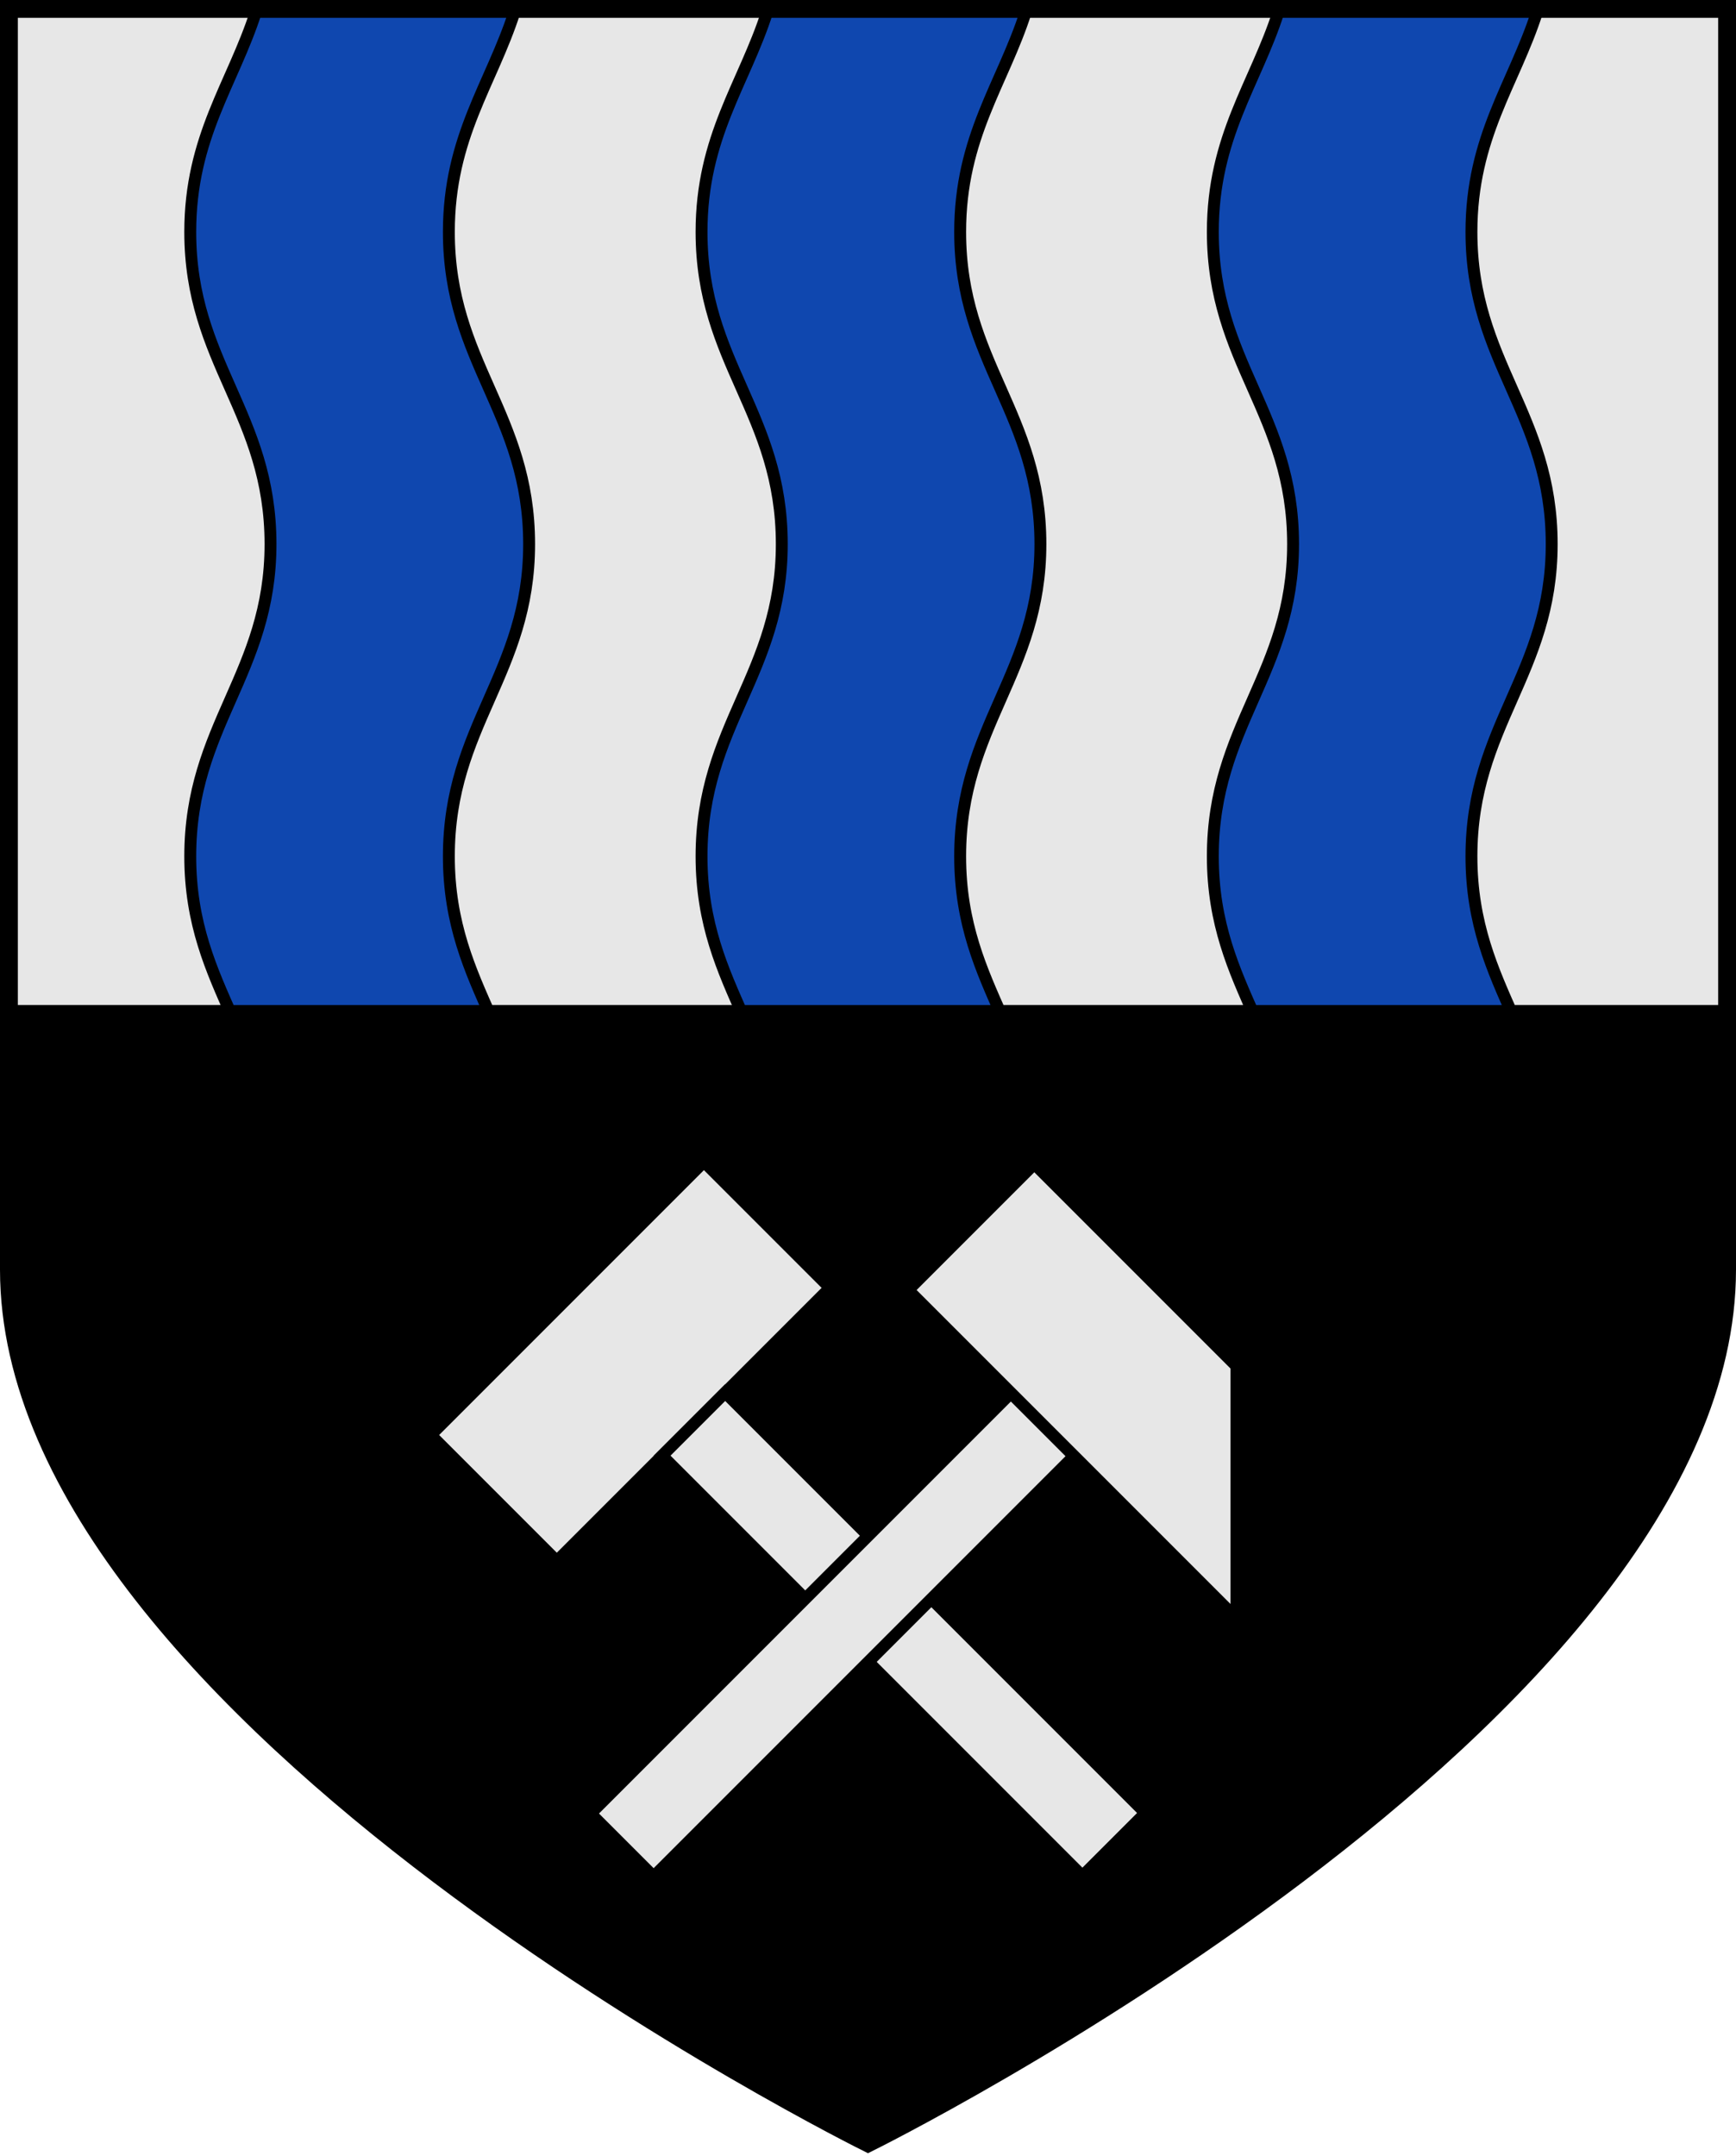
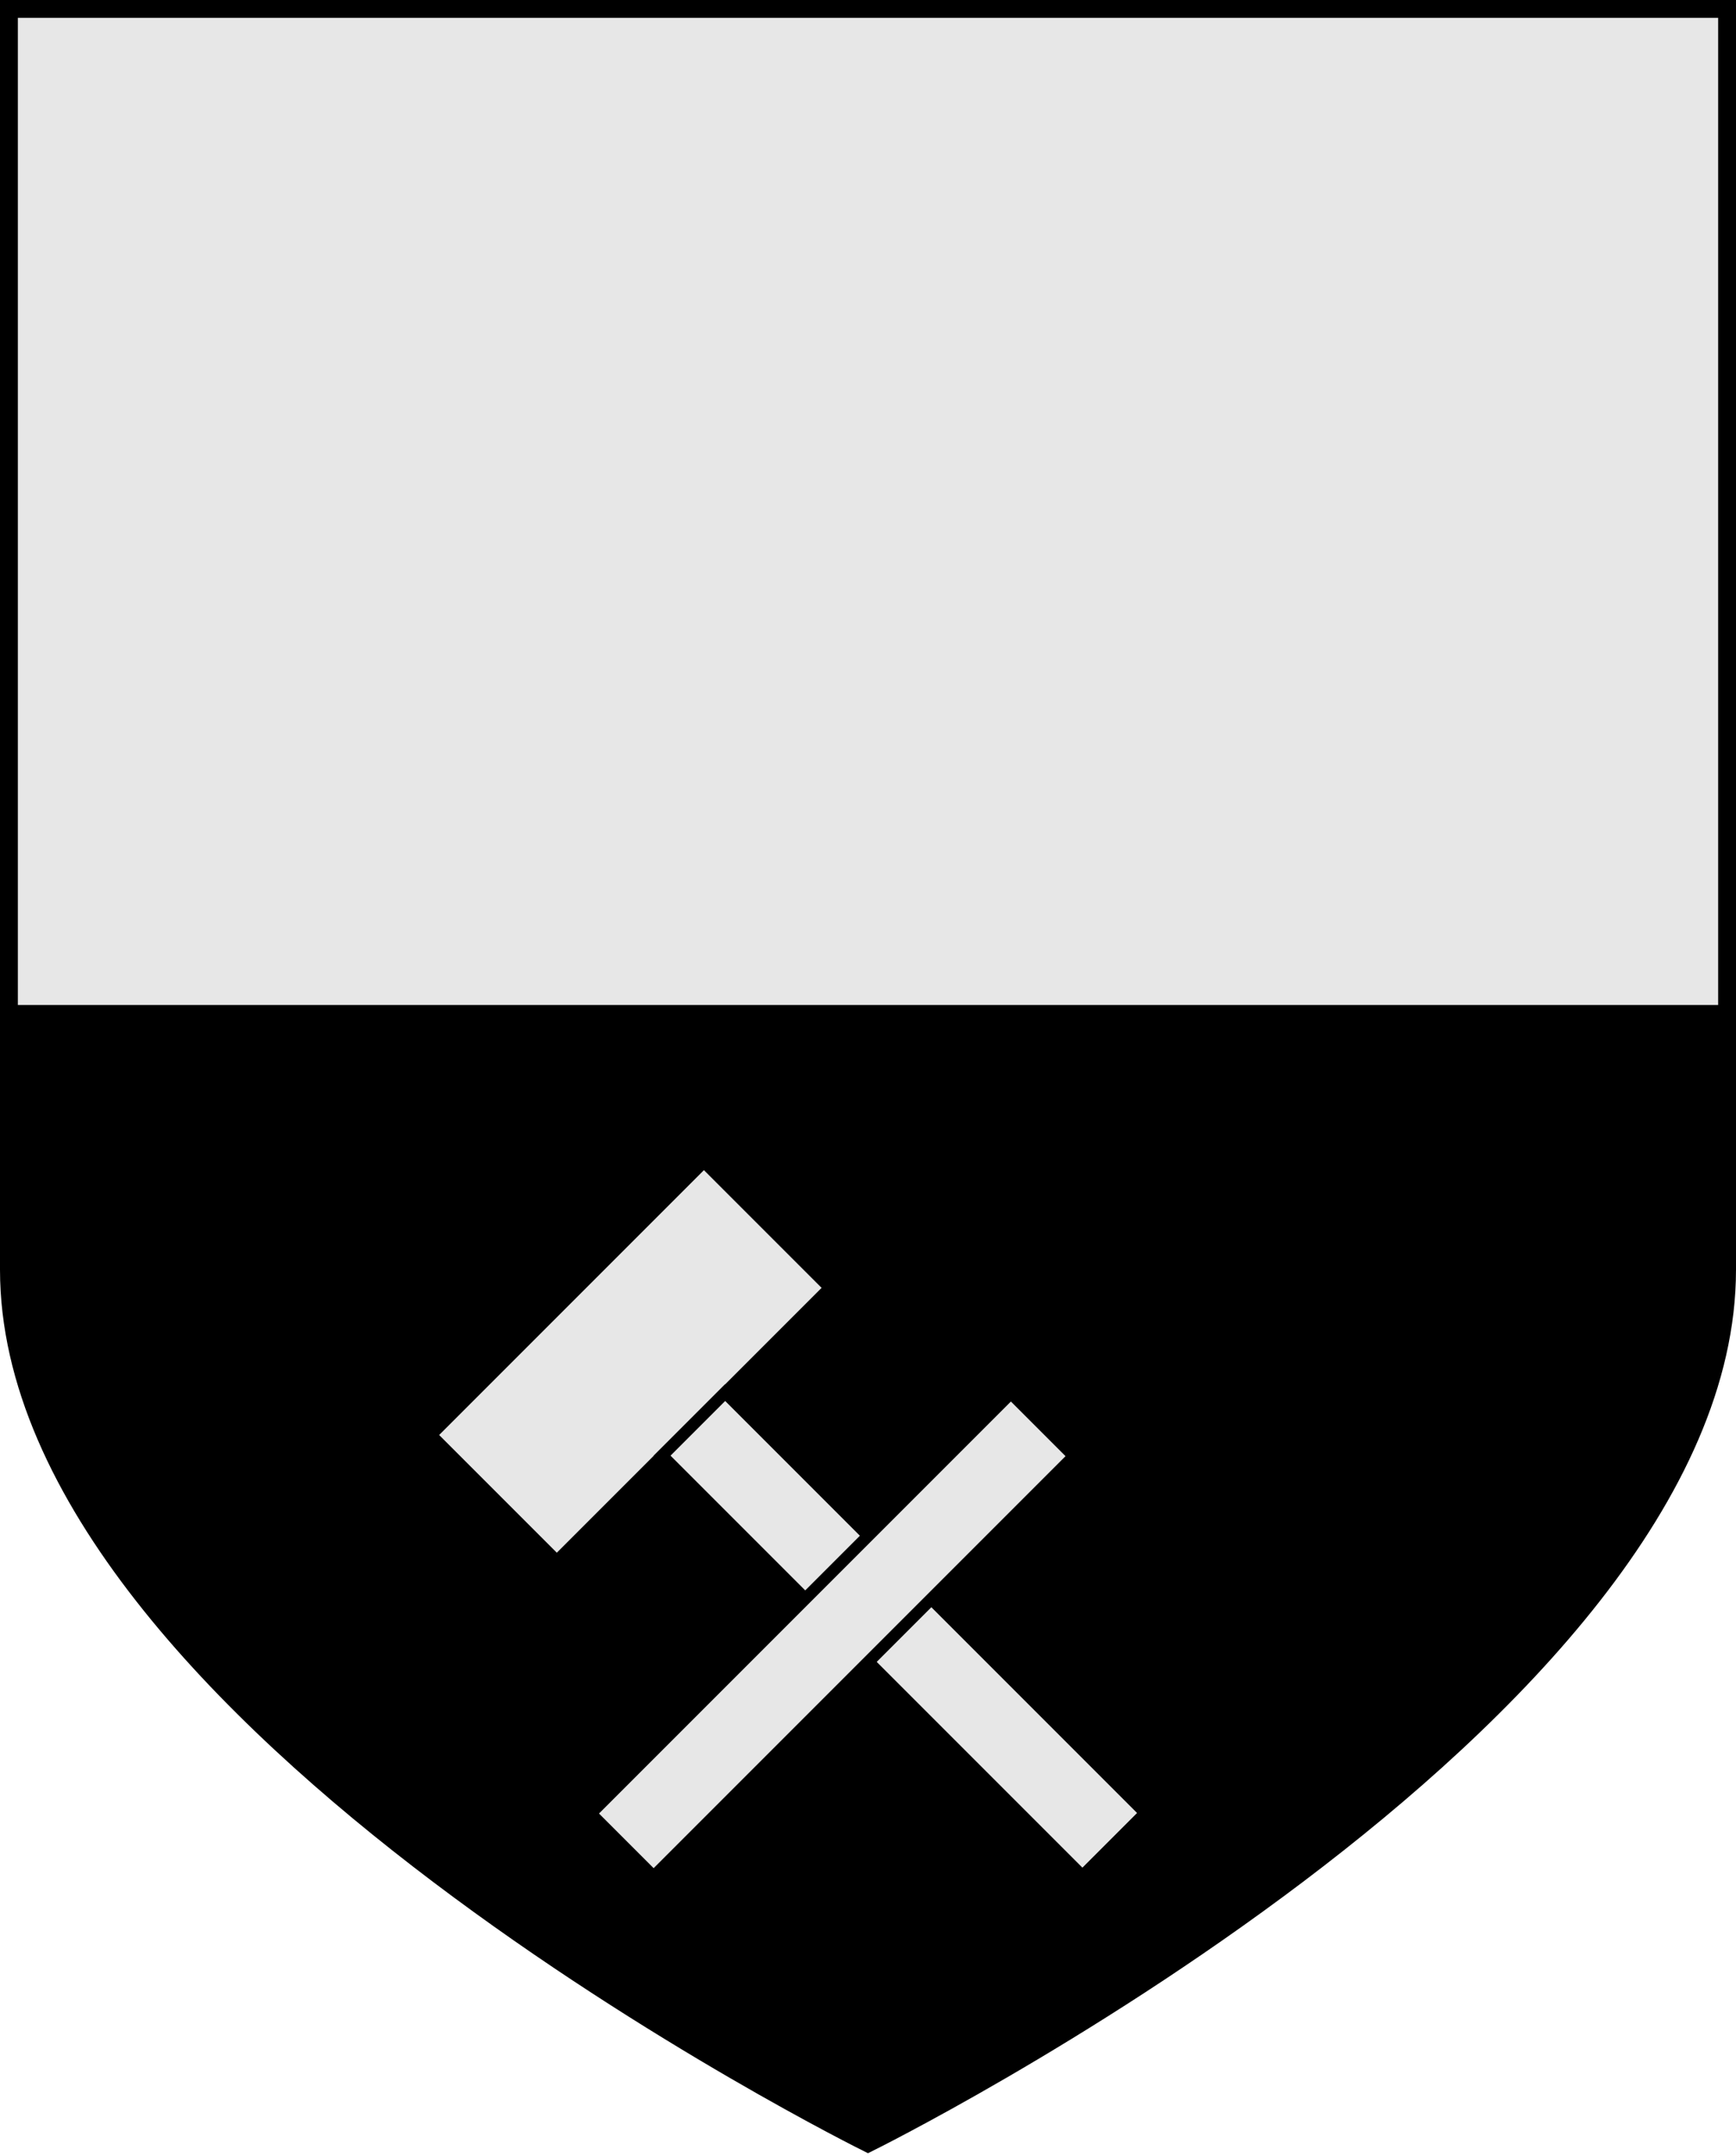
<svg xmlns="http://www.w3.org/2000/svg" version="1.1" id="Ebene_1" x="0px" y="0px" width="584px" height="725px" viewBox="0 0 584 725" enable-background="new 0 0 584 725" xml:space="preserve">
  <g id="AUT_Pölfing-Brunn_COA">
    <path id="Feld-oben-argent" fill="#E7E7E7" stroke="#000000" stroke-width="6" d="M581,3c0,0,0,209.749,0,338H3C3,212.749,3,3,3,3H581z" />
    <g id="Flüsse-azure">
-       <path fill="#0F47AF" stroke="#000000" stroke-width="4" d="M178,183c0-44-27-61-27-105c0-32.028,14.298-49.757,22.083-74h-87    C78.298,28.243,64,45.972,64,78c0,44,27,61,27,105c0,43.5-27,61-27,105c0,22.721,7.199,38.243,14.163,54h87    C158.199,326.243,151,310.721,151,288C151,244,178,226.5,178,183z" />
-       <path fill="#0F47AF" stroke="#000000" stroke-width="4" d="M350,183c0-44-27-61-27-105c0-32.028,14.298-49.757,22.078-74h-86.995    C250.298,28.243,236,45.972,236,78c0,44,27,61,27,105c0,43.5-27,61-27,105c0,22.721,7.199,38.243,14.163,54h86.995    C330.197,326.243,323,310.721,323,288C323,244,350,226.5,350,183z" />
-       <path fill="#0F47AF" stroke="#000000" stroke-width="4" d="M522,183c0-44-27-61-27-105c0-32.028,14.298-49.757,22.082-74h-87    C422.298,28.243,408,45.972,408,78c0,44,27,61,27,105c0,43.5-27,61-27,105c0,22.721,7.194,38.243,14.157,54h87    C502.196,326.243,495,310.721,495,288C495,244,522,226.5,522,183z" />
-     </g>
+       </g>
    <path id="Feld-unten-sable" stroke="#000000" stroke-width="6" d="M3,427c0,151,289,293.81,289,293.81S581,578,581,427   c0-15.805,0-45,0-86H3C3,382,3,411.195,3,427z" />
    <g id="Hämmer-argent">
      <rect x="182.088" y="392.801" transform="matrix(-0.707 -0.707 0.707 -0.707 38.339 931.478)" fill="#E7E7E7" stroke="#000000" stroke-width="4" width="59.995" height="129.996" />
      <rect x="204.02" y="534.738" transform="matrix(0.707 0.707 -0.707 0.707 477.769 -53.956)" fill="#E7E7E7" stroke="#000000" stroke-width="4" width="199.99" height="30" />
      <rect x="264.994" y="449.734" transform="matrix(-0.707 -0.707 0.707 -0.707 89.276 1136.438)" fill="#E7E7E7" stroke="#000000" stroke-width="4" width="30" height="199.991" />
-       <polygon fill="#E7E7E7" stroke="#000000" stroke-width="4" points="347.947,391.428 305.522,433.854 415.125,543.456 415.938,542.642 415.938,459.418" />
    </g>
  </g>
</svg>